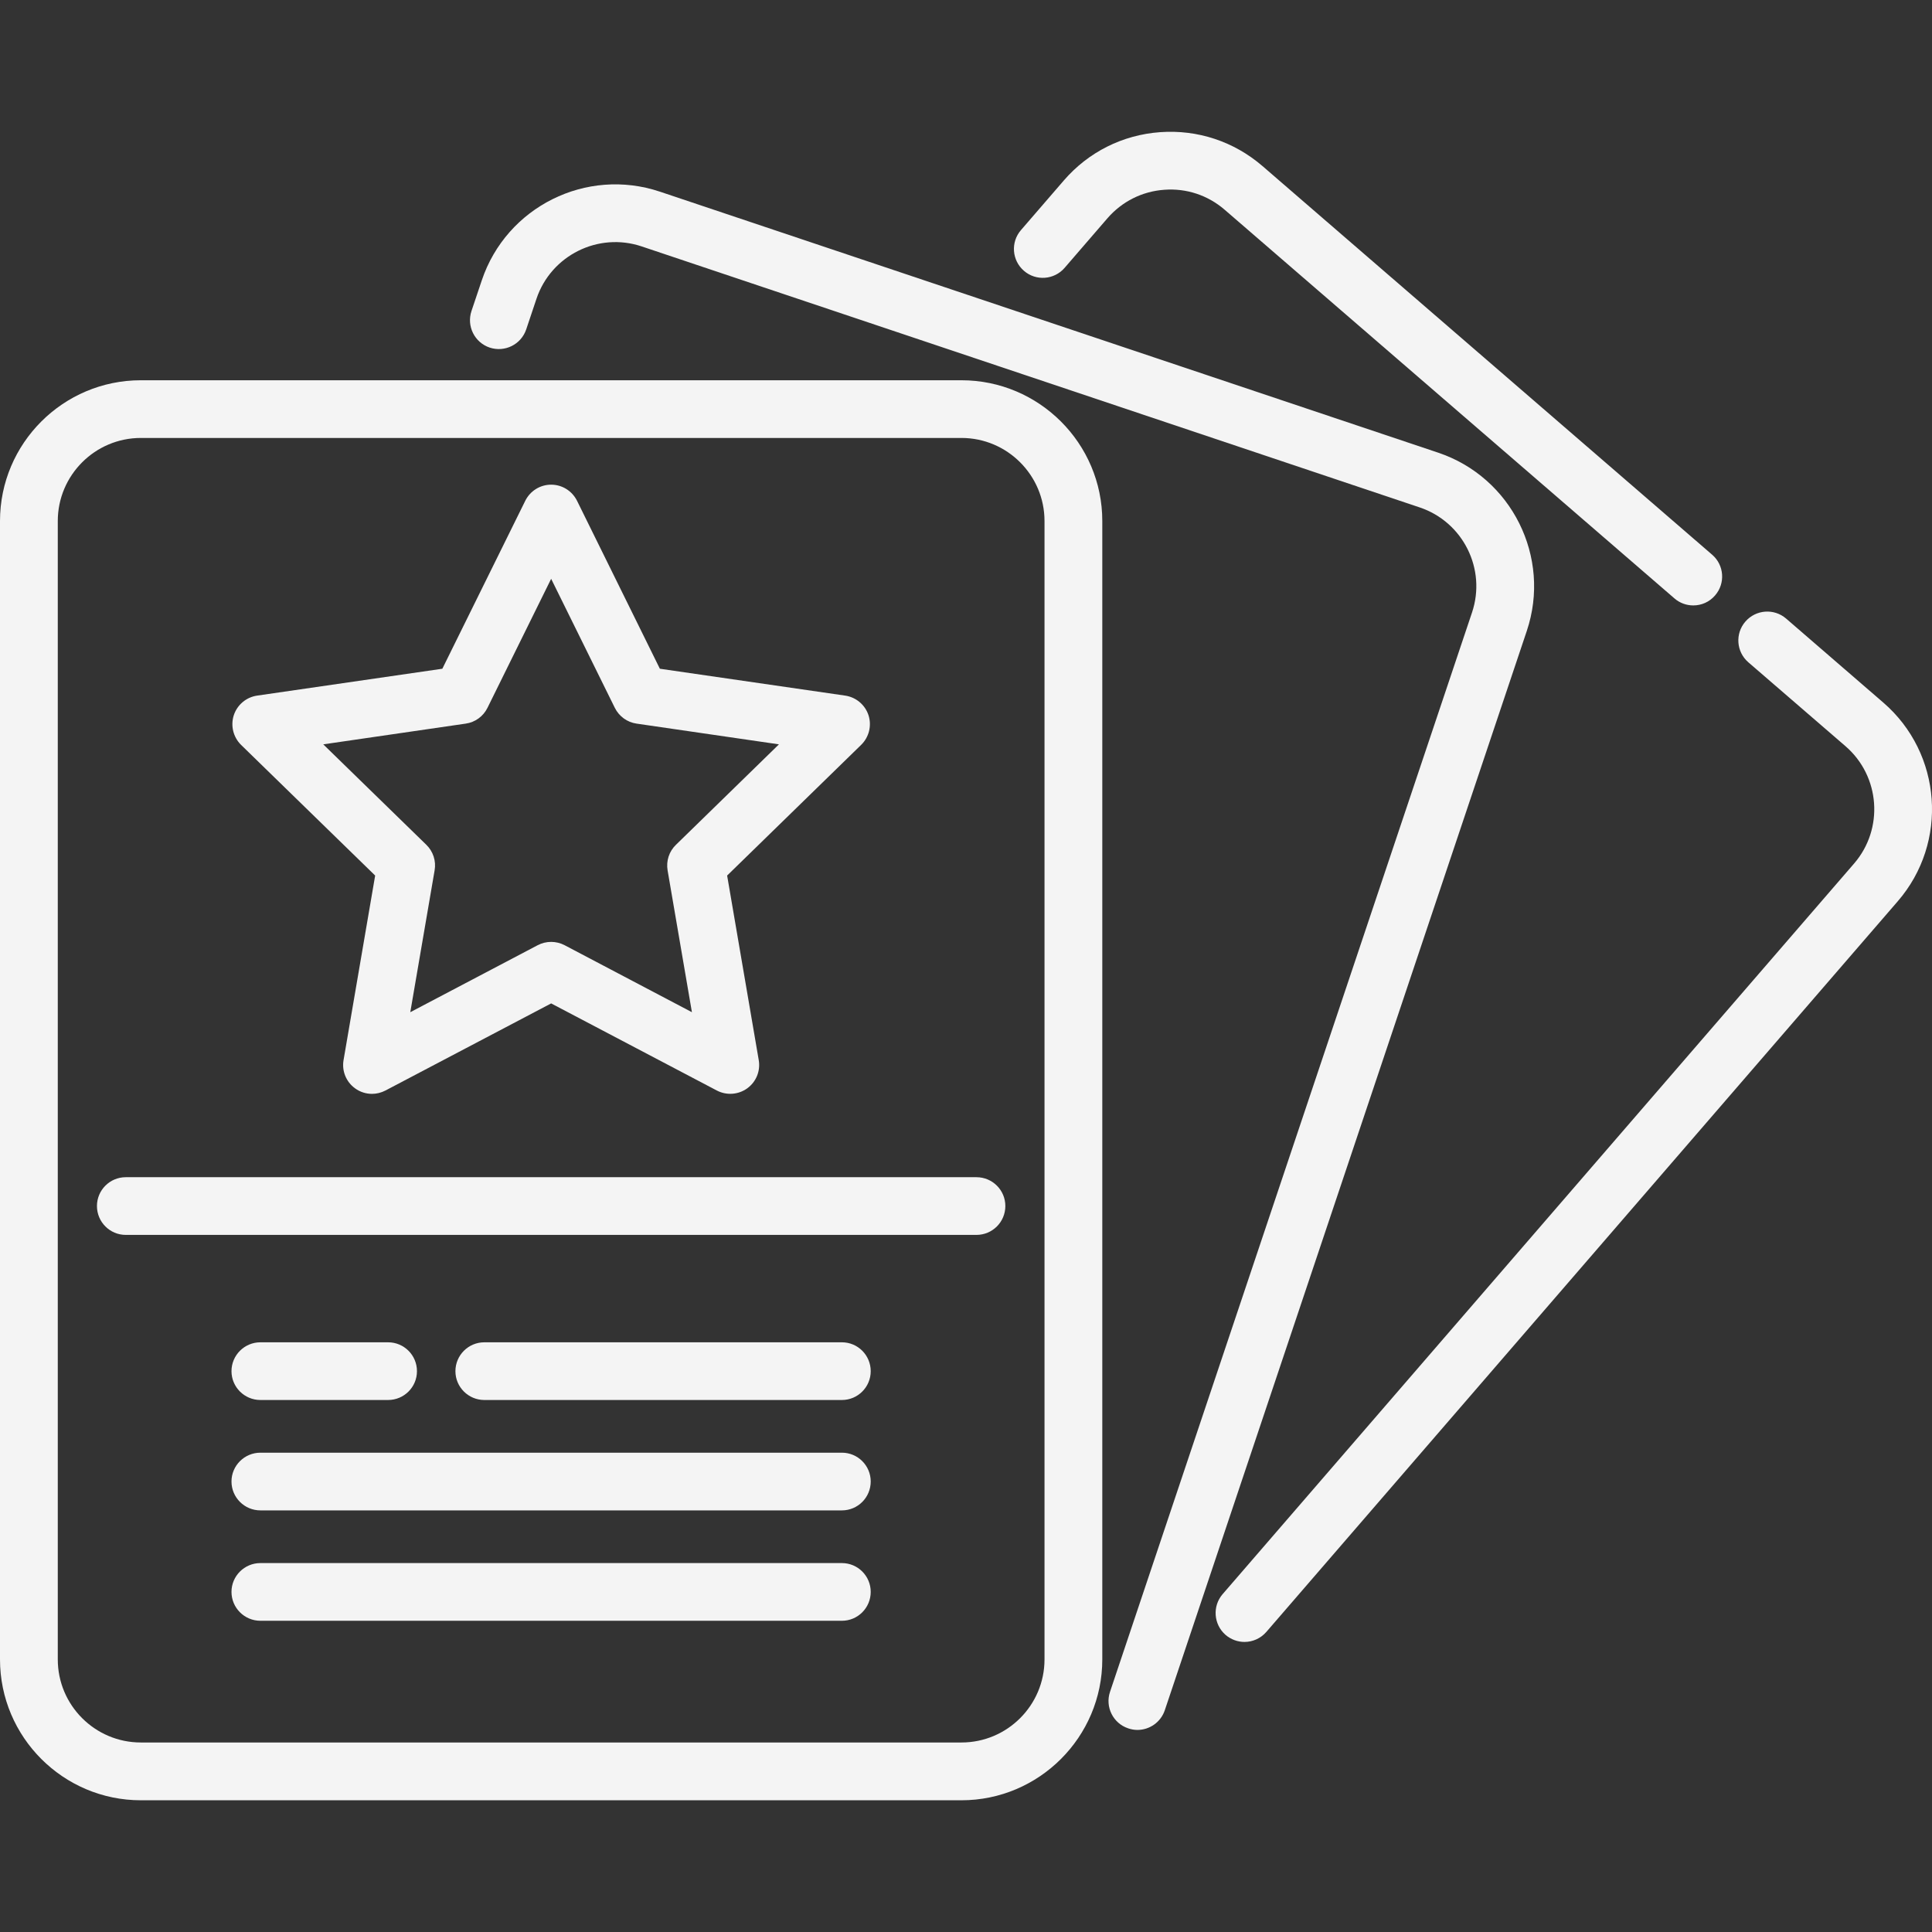
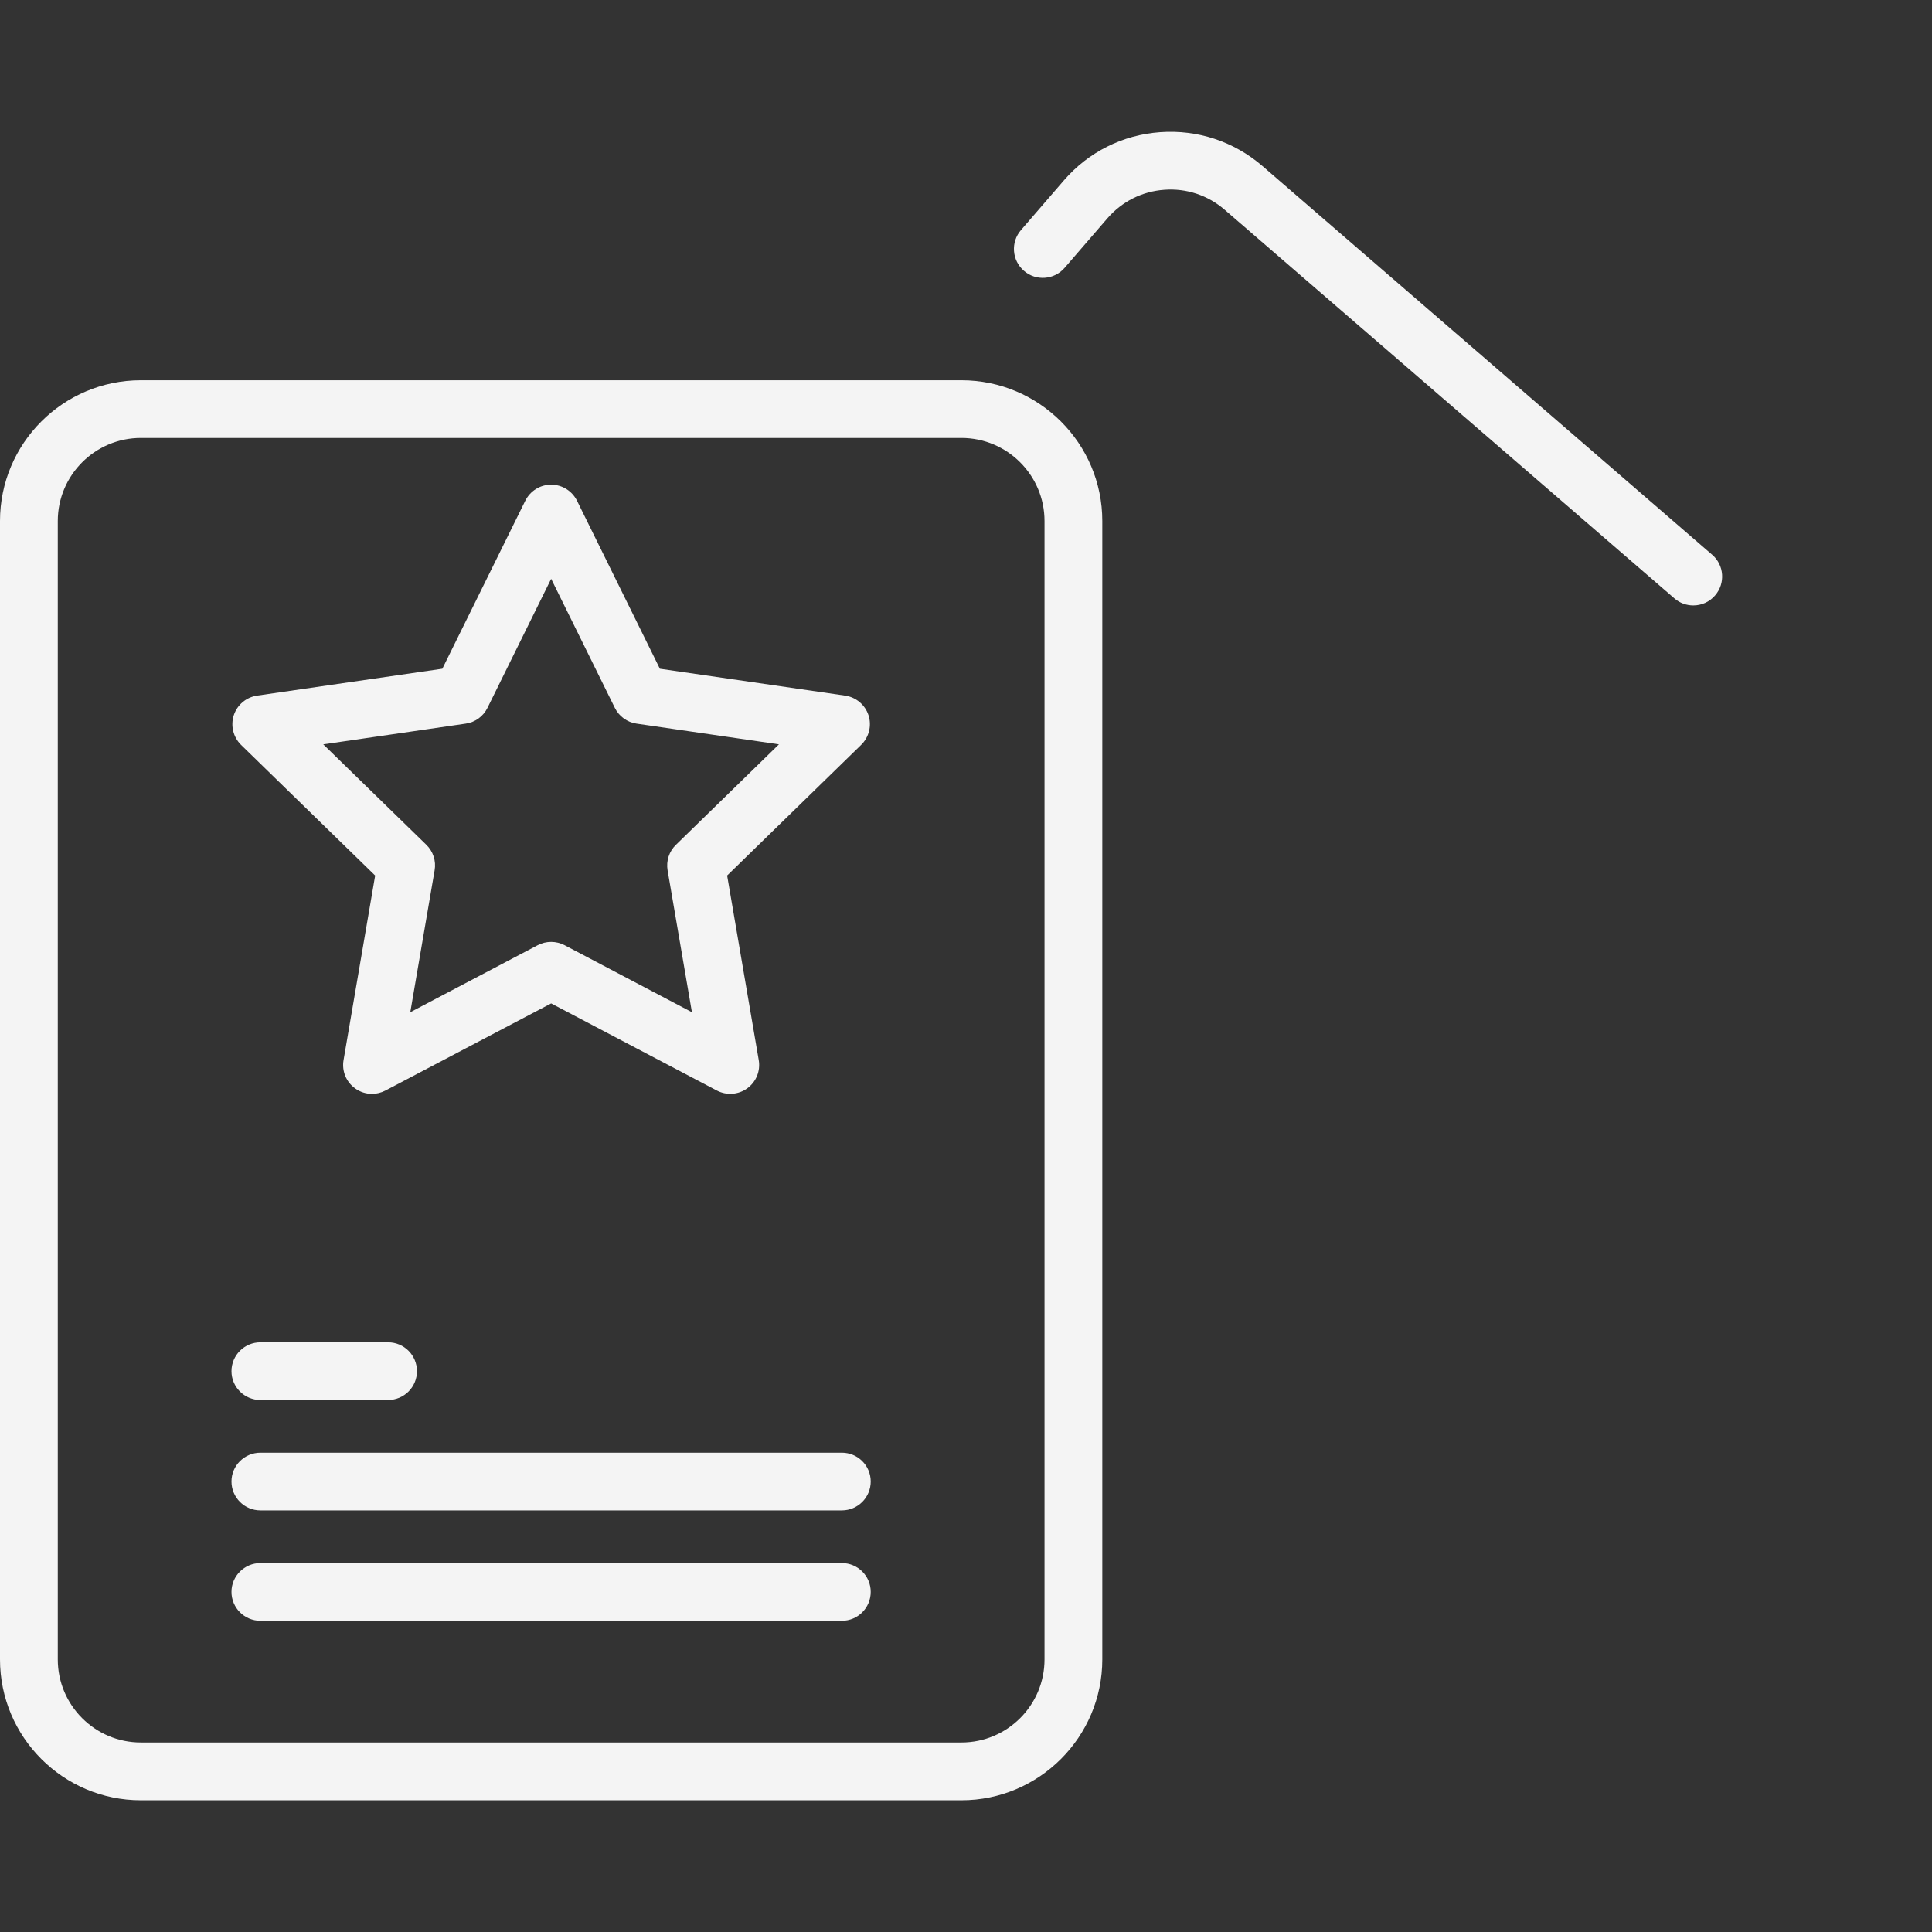
<svg xmlns="http://www.w3.org/2000/svg" width="22" height="22" viewBox="0 0 22 22" fill="none">
  <rect x="0" y="0" width="22" height="22" fill="#333333" stroke="none" />
  <g clip-path="url(#clip0)">
-     <path d="M21.446 8.001L20.339 7.044C20.201 6.925 19.994 6.941 19.875 7.078C19.756 7.215 19.771 7.423 19.909 7.542L21.016 8.498C21.41 8.839 21.454 9.438 21.113 9.833L13.922 18.153C13.804 18.29 13.819 18.498 13.956 18.617C14.018 18.67 14.095 18.697 14.171 18.697C14.263 18.697 14.355 18.658 14.42 18.583L21.61 10.263C22.189 9.594 22.115 8.579 21.446 8.001Z" fill="#F4F4F4" />
    <path d="M19.497 6.317L14.376 1.891C14.051 1.611 13.638 1.474 13.21 1.505C12.783 1.536 12.394 1.731 12.114 2.055L11.626 2.62C11.507 2.757 11.522 2.965 11.66 3.084C11.797 3.203 12.005 3.187 12.123 3.05L12.611 2.485C12.777 2.294 13.006 2.179 13.258 2.161C13.51 2.142 13.754 2.223 13.945 2.388L19.067 6.814C19.129 6.868 19.205 6.894 19.282 6.894C19.374 6.894 19.465 6.856 19.53 6.78C19.649 6.643 19.634 6.435 19.497 6.317Z" fill="#F4F4F4" />
-     <path d="M16.375 5.154L7.516 2.183C6.677 1.901 5.767 2.355 5.486 3.193L5.369 3.541C5.311 3.714 5.404 3.9 5.576 3.958C5.748 4.015 5.934 3.923 5.992 3.751L6.109 3.402C6.275 2.908 6.812 2.64 7.307 2.806L16.166 5.778C16.661 5.944 16.928 6.481 16.762 6.975L12.64 19.265C12.582 19.437 12.675 19.624 12.847 19.681C12.882 19.693 12.917 19.699 12.952 19.699C13.089 19.699 13.218 19.612 13.264 19.474L17.386 7.184C17.667 6.346 17.214 5.435 16.375 5.154Z" fill="#F4F4F4" />
    <path d="M10.948 4.33H1.604C0.719 4.33 0 5.049 0 5.933V18.896C0 19.78 0.719 20.5 1.604 20.5H10.948C11.832 20.5 12.552 19.78 12.552 18.896V5.933C12.552 5.049 11.832 4.33 10.948 4.33ZM11.894 18.896C11.894 19.418 11.47 19.842 10.948 19.842H1.604C1.082 19.842 0.658 19.418 0.658 18.896V5.933C0.658 5.412 1.082 4.987 1.604 4.987H10.948C11.47 4.987 11.894 5.412 11.894 5.933V18.896H11.894Z" fill="#F4F4F4" />
-     <path d="M11.119 13.405H1.432C1.251 13.405 1.104 13.552 1.104 13.733C1.104 13.915 1.251 14.062 1.432 14.062H11.119C11.301 14.062 11.448 13.915 11.448 13.733C11.448 13.552 11.301 13.405 11.119 13.405Z" fill="#F4F4F4" />
-     <path d="M9.587 15.285H5.515C5.334 15.285 5.186 15.432 5.186 15.614C5.186 15.795 5.334 15.942 5.515 15.942H9.587C9.768 15.942 9.915 15.795 9.915 15.614C9.915 15.432 9.768 15.285 9.587 15.285Z" fill="#F4F4F4" />
    <path d="M4.419 15.285H2.965C2.784 15.285 2.636 15.432 2.636 15.614C2.636 15.795 2.784 15.942 2.965 15.942H4.419C4.601 15.942 4.748 15.795 4.748 15.614C4.748 15.432 4.601 15.285 4.419 15.285Z" fill="#F4F4F4" />
    <path d="M9.587 16.542H2.965C2.784 16.542 2.636 16.689 2.636 16.87C2.636 17.052 2.784 17.199 2.965 17.199H9.587C9.768 17.199 9.915 17.052 9.915 16.87C9.915 16.689 9.768 16.542 9.587 16.542Z" fill="#F4F4F4" />
    <path d="M9.587 17.799H2.965C2.784 17.799 2.636 17.946 2.636 18.127C2.636 18.309 2.784 18.456 2.965 18.456H9.587C9.768 18.456 9.915 18.309 9.915 18.127C9.915 17.946 9.768 17.799 9.587 17.799Z" fill="#F4F4F4" />
    <path d="M9.89 8.145C9.851 8.026 9.748 7.939 9.624 7.921L7.514 7.615L6.571 5.703C6.515 5.59 6.401 5.519 6.276 5.519C6.151 5.519 6.037 5.59 5.981 5.703L5.037 7.615L2.928 7.921C2.804 7.939 2.701 8.026 2.662 8.145C2.624 8.264 2.656 8.394 2.745 8.482L4.272 9.97L3.912 12.072C3.891 12.195 3.941 12.319 4.043 12.393C4.1 12.435 4.168 12.456 4.236 12.456C4.288 12.456 4.341 12.443 4.389 12.418L6.276 11.426L8.163 12.418C8.274 12.476 8.408 12.466 8.509 12.393C8.611 12.319 8.661 12.195 8.64 12.072L8.28 9.97L9.806 8.482C9.896 8.394 9.928 8.264 9.89 8.145ZM7.697 9.62C7.619 9.695 7.584 9.804 7.602 9.911L7.879 11.526L6.429 10.763C6.333 10.713 6.219 10.713 6.123 10.763L4.672 11.526L4.949 9.911C4.968 9.804 4.932 9.695 4.855 9.62L3.681 8.476L5.303 8.24C5.41 8.225 5.503 8.158 5.551 8.06L6.276 6.591L7.001 8.06C7.049 8.157 7.142 8.225 7.249 8.24L8.87 8.476L7.697 9.62Z" fill="#F4F4F4" />
  </g>
  <defs>
    <clipPath id="clip0">
      <rect width="22" height="22" fill="white" />
    </clipPath>
  </defs>
</svg>